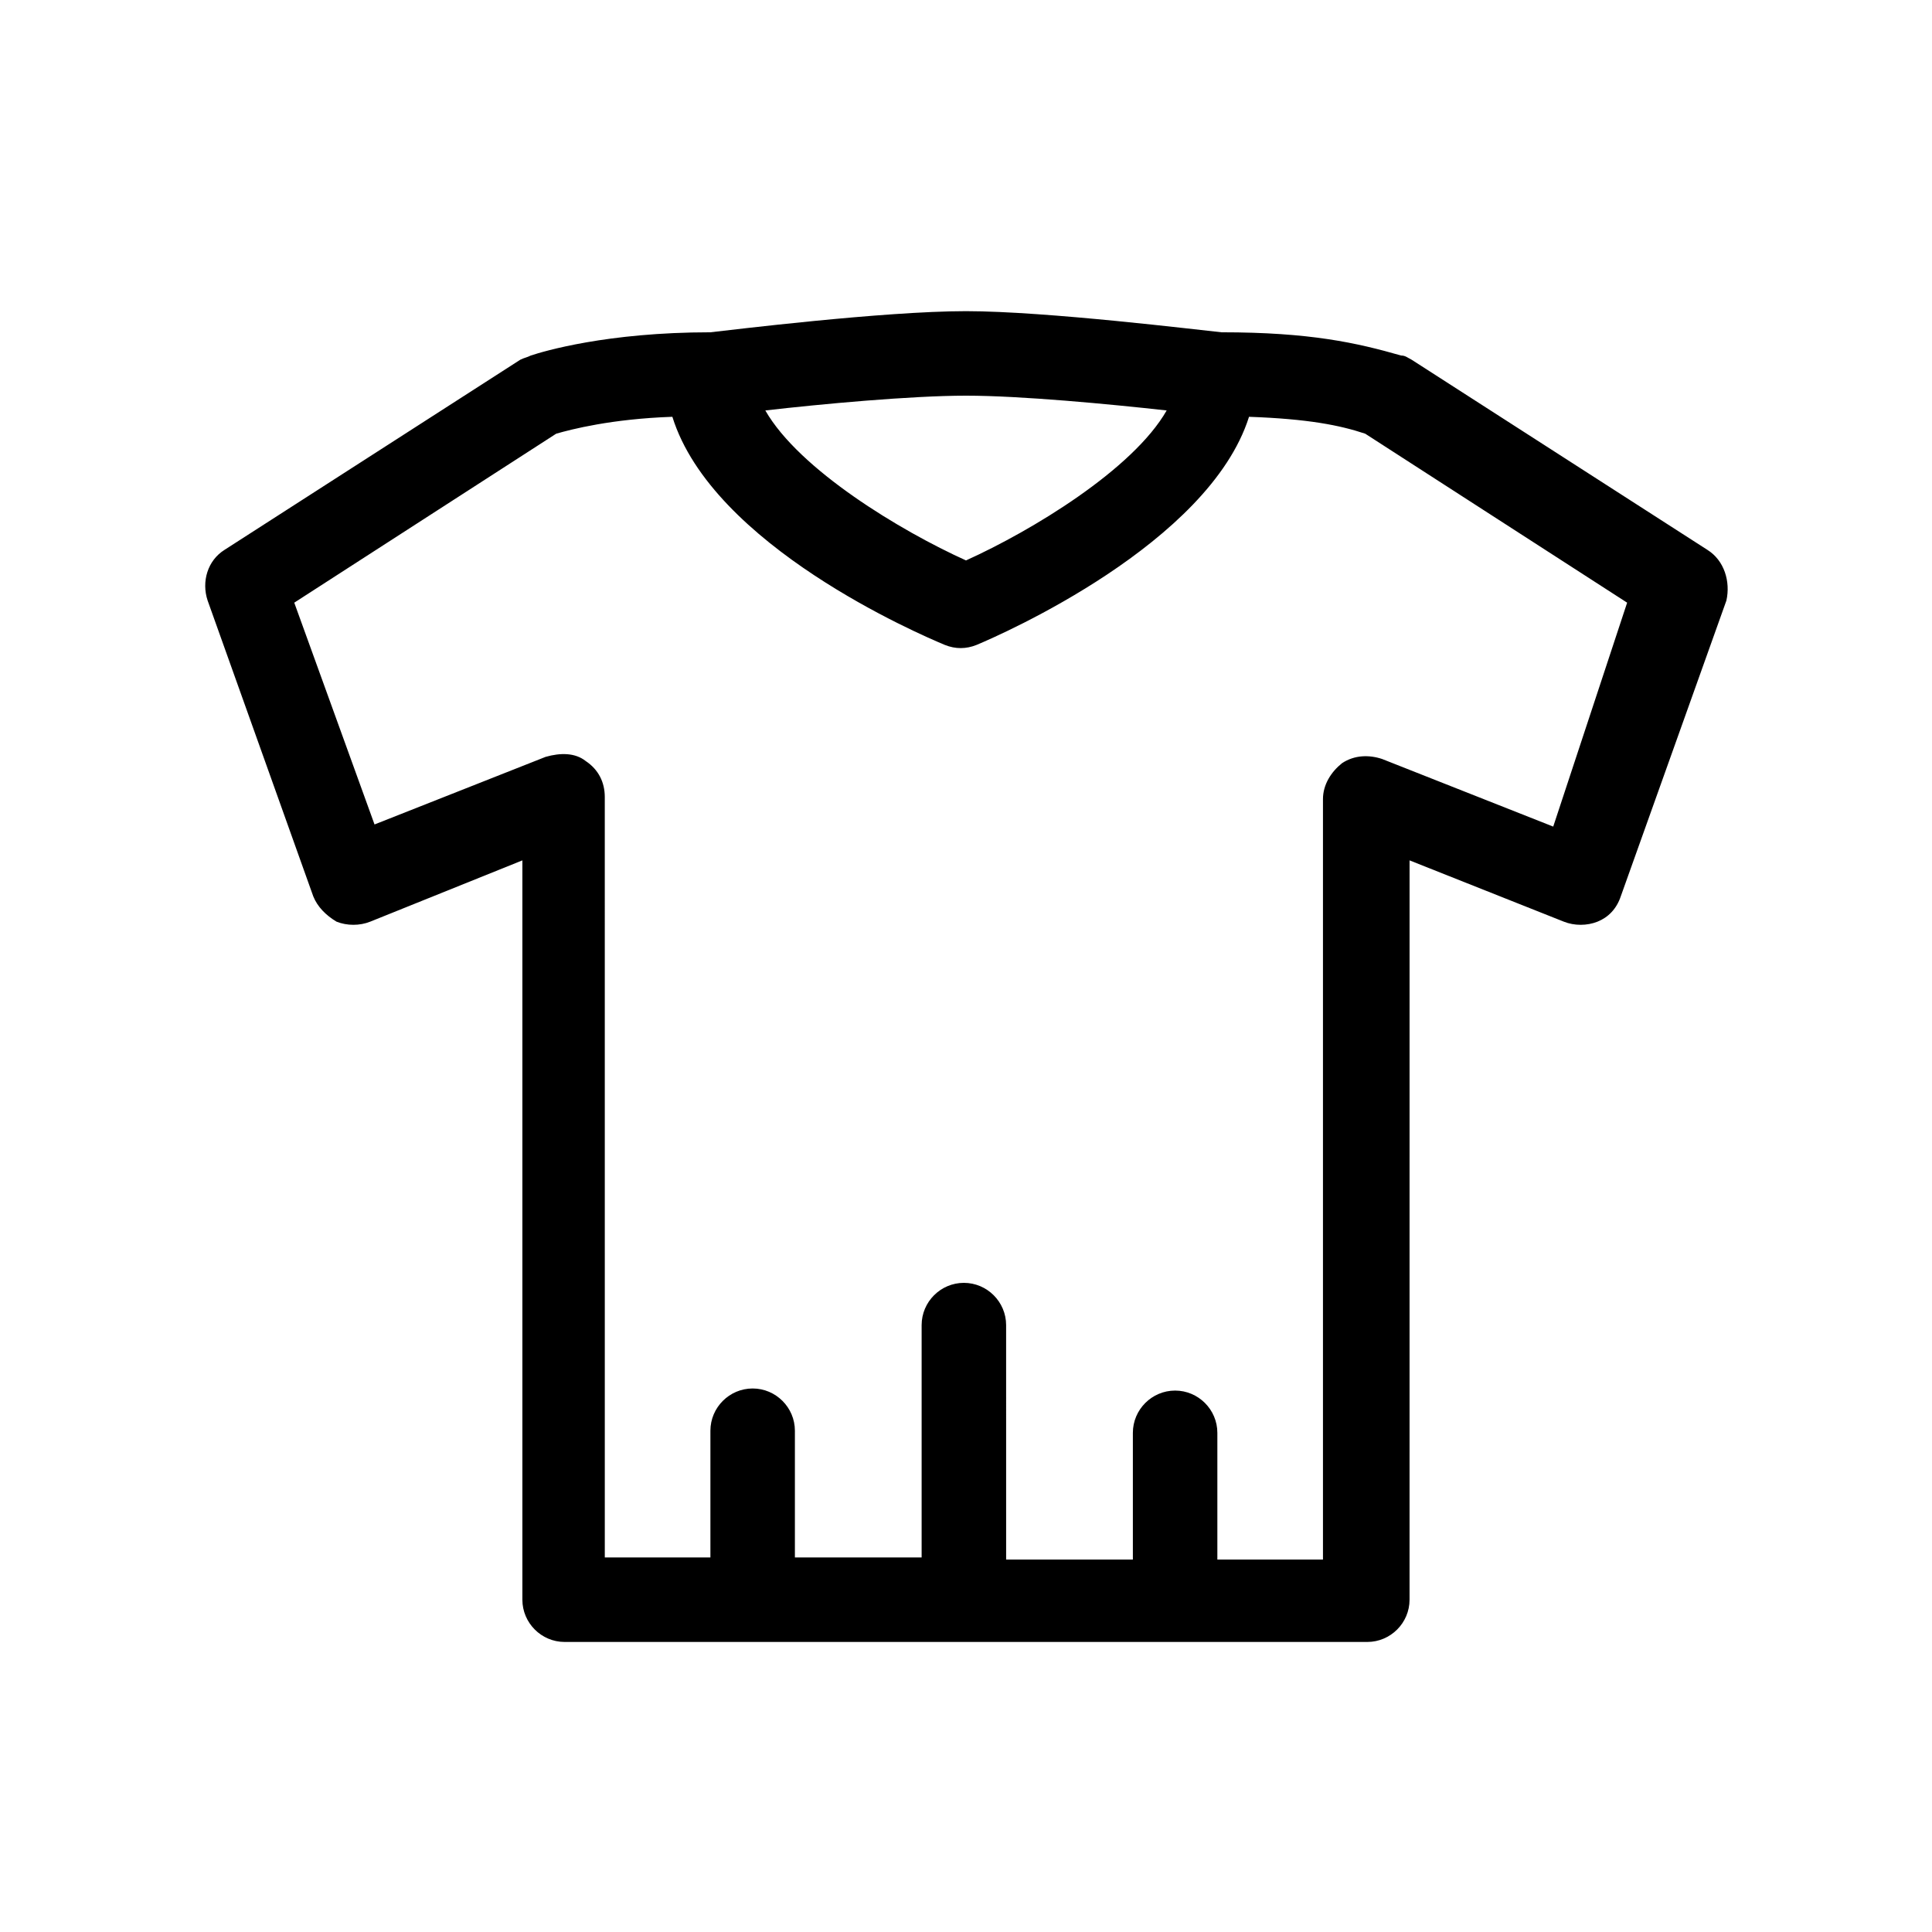
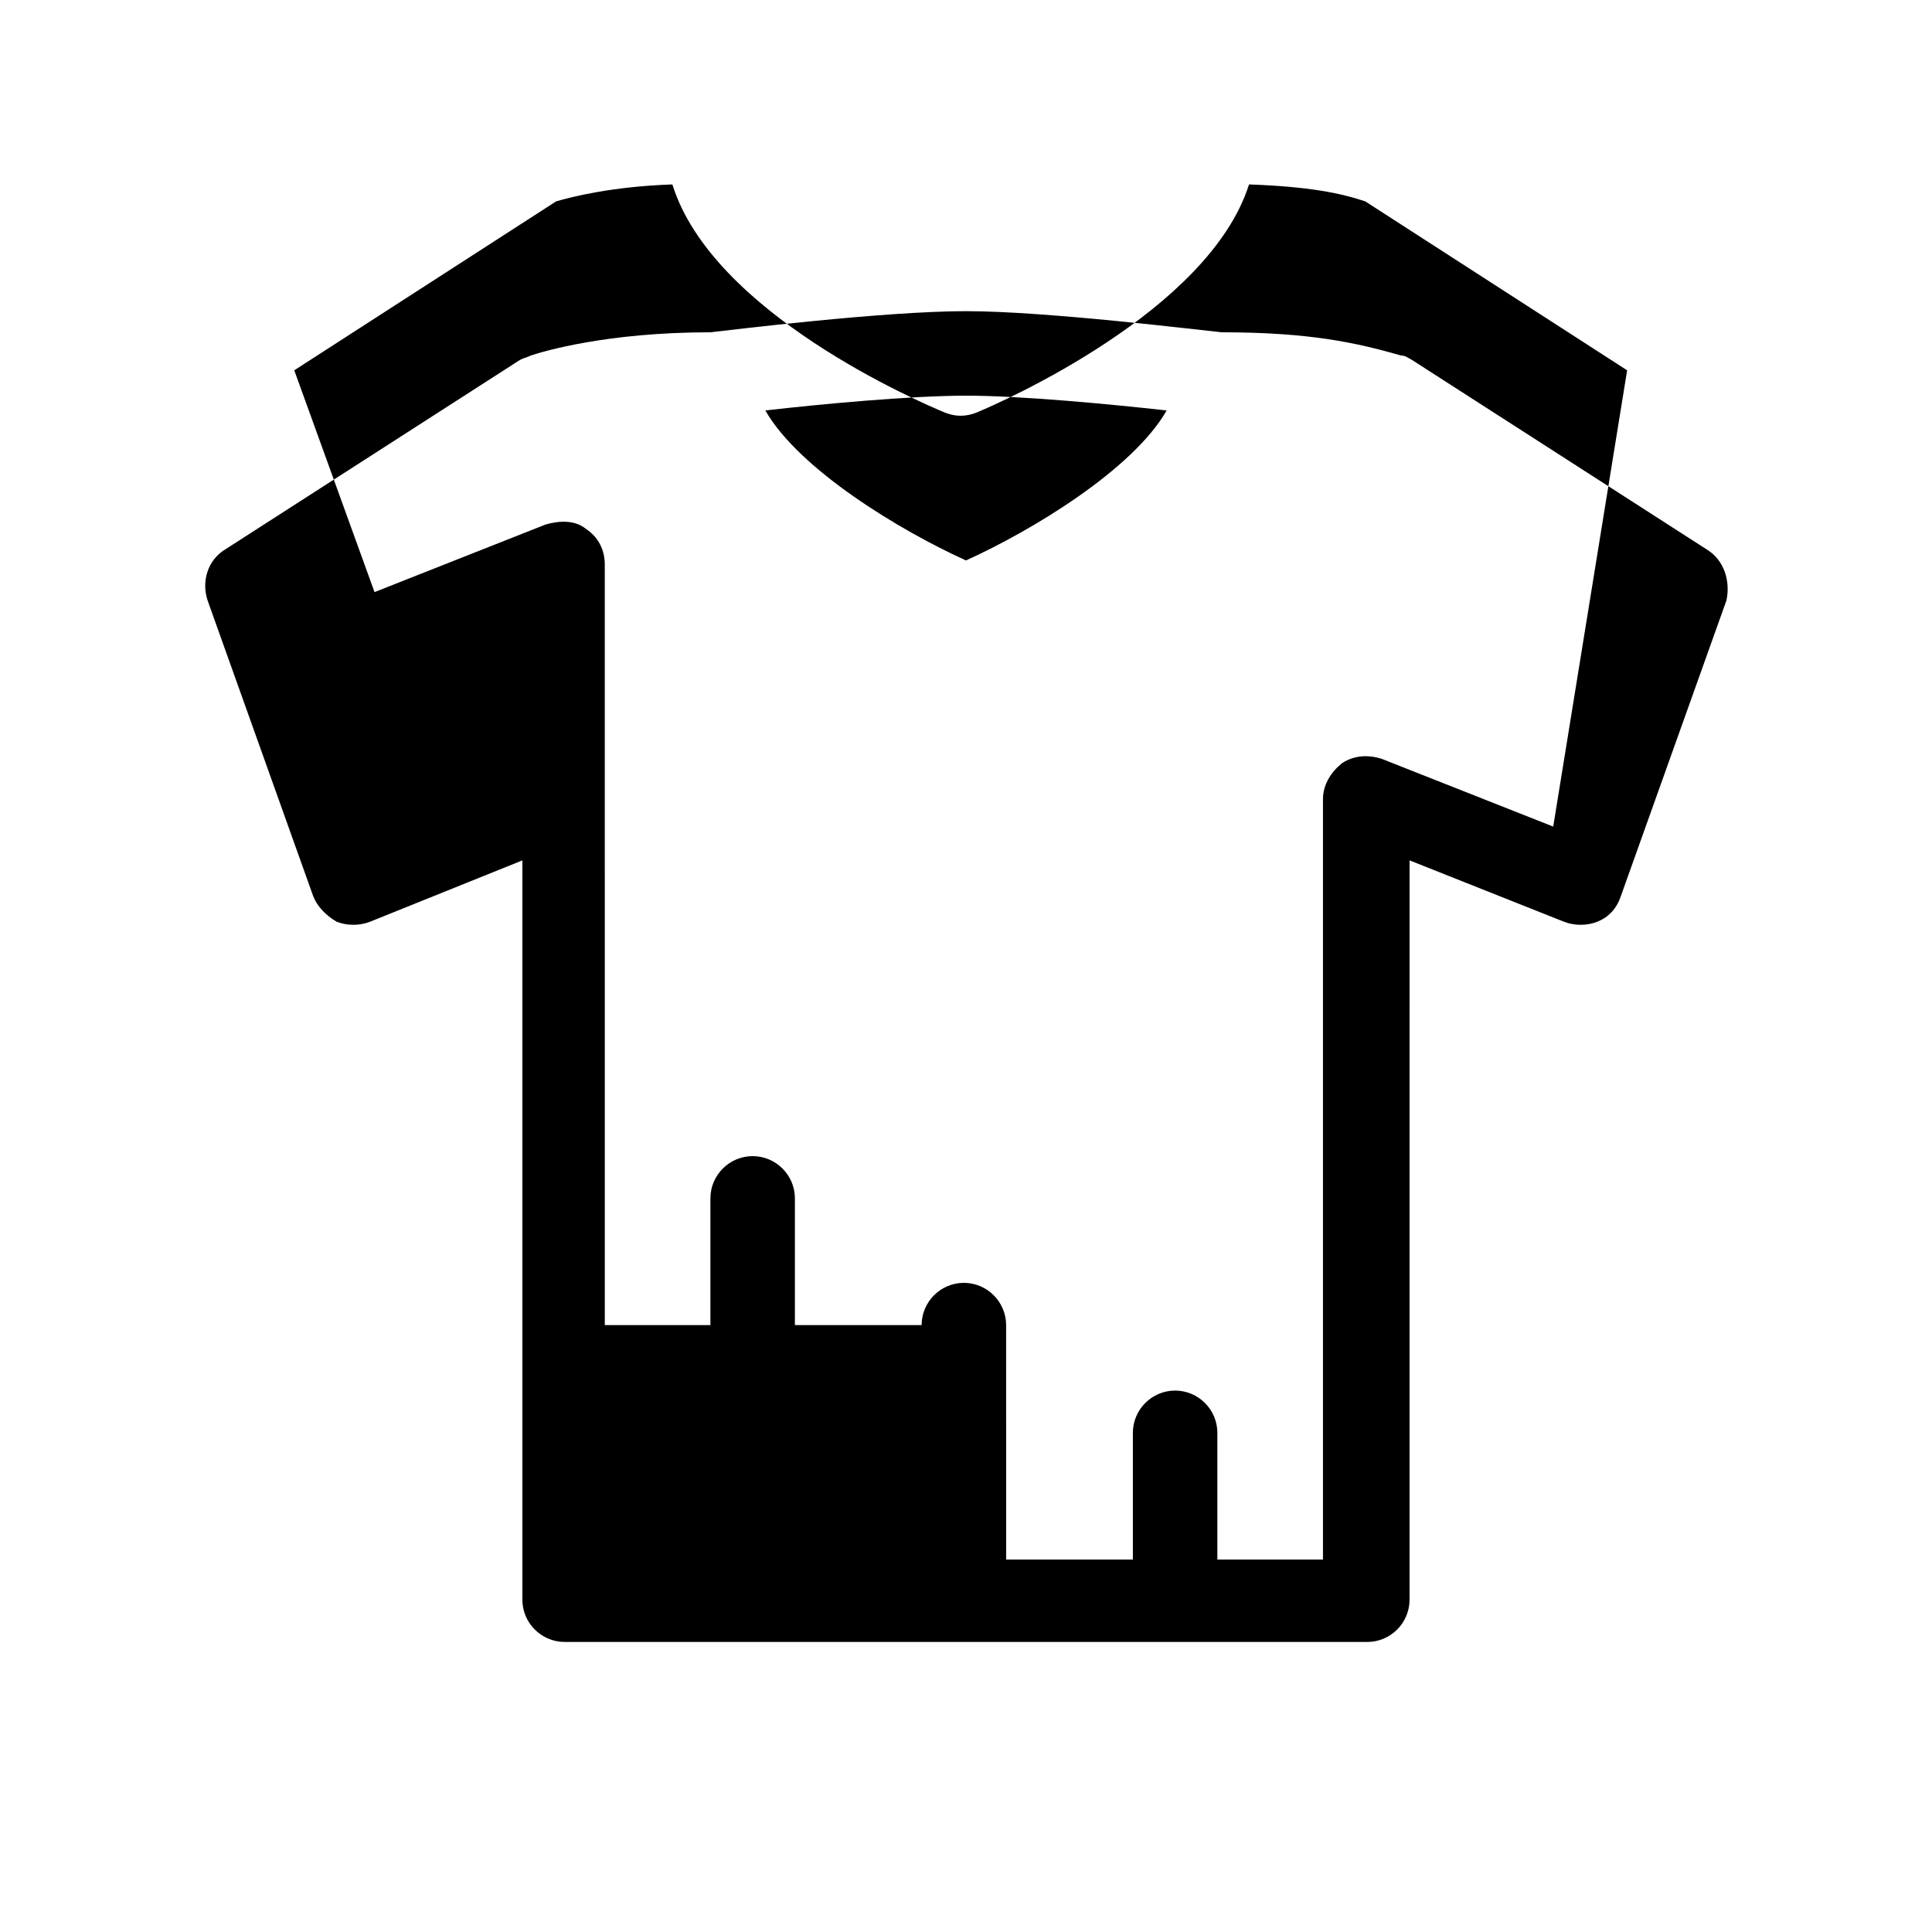
<svg xmlns="http://www.w3.org/2000/svg" fill="#000000" width="800px" height="800px" version="1.1" viewBox="144 144 512 512">
-   <path d="m596.48 289.72-78.371-50.383c-1.121-0.559-1.68-1.121-2.801-1.121-11.754-3.359-24.07-6.156-47.582-6.156-5.598-0.559-46.461-5.598-67.734-5.598-21.832 0-62.695 5.039-67.734 5.598-27.43 0-44.223 5.039-47.582 6.156-1.121 0.559-1.68 0.559-2.801 1.121l-78.371 50.383c-4.477 2.801-6.156 8.398-4.477 13.434l27.988 78.371c1.121 2.801 3.359 5.039 6.156 6.719 2.801 1.121 6.156 1.121 8.957 0l40.309-16.234v195.93c0 6.156 5.039 11.195 11.195 11.195h212.72c6.156 0 11.195-5.039 11.195-11.195l0.004-195.93 40.863 16.234c2.801 1.121 6.156 1.121 8.957 0 2.801-1.121 5.039-3.359 6.156-6.719l27.988-78.371c1.121-5.035-0.559-10.633-5.035-13.434zm-143.3-36.945c-8.957 15.676-35.828 31.906-53.18 39.746-17.352-7.836-44.223-24.07-53.18-39.746 14.555-1.68 38.625-3.918 53.18-3.918s38.062 2.238 53.18 3.918zm102.44 110.28-45.344-17.914c-3.359-1.121-7.277-1.121-10.637 1.121-2.801 2.238-5.039 5.598-5.039 9.516v201.52h-27.988v-33.586c0-6.156-5.039-11.195-11.195-11.195s-11.195 5.039-11.195 11.195v33.586h-33.586l-0.004-62.133c0-6.156-5.039-11.195-11.195-11.195s-11.195 5.039-11.195 11.195v61.578h-33.586v-33.586c0-6.156-5.039-11.195-11.195-11.195s-11.195 5.039-11.195 11.195v33.586h-27.988l-0.004-201.53c0-3.918-1.68-7.277-5.039-9.516-2.801-2.238-6.719-2.238-10.637-1.121l-45.344 17.914-21.273-58.777 69.414-44.781c3.918-1.121 14.555-3.918 30.789-4.477 10.637 34.148 65.496 57.656 72.211 60.457 2.801 1.121 5.598 1.121 8.398 0 6.719-2.801 61.578-26.871 72.211-60.457 15.676 0.559 24.07 2.238 30.789 4.477l69.414 44.781z" />
+   <path d="m596.48 289.72-78.371-50.383c-1.121-0.559-1.68-1.121-2.801-1.121-11.754-3.359-24.07-6.156-47.582-6.156-5.598-0.559-46.461-5.598-67.734-5.598-21.832 0-62.695 5.039-67.734 5.598-27.43 0-44.223 5.039-47.582 6.156-1.121 0.559-1.68 0.559-2.801 1.121l-78.371 50.383c-4.477 2.801-6.156 8.398-4.477 13.434l27.988 78.371c1.121 2.801 3.359 5.039 6.156 6.719 2.801 1.121 6.156 1.121 8.957 0l40.309-16.234v195.93c0 6.156 5.039 11.195 11.195 11.195h212.72c6.156 0 11.195-5.039 11.195-11.195l0.004-195.93 40.863 16.234c2.801 1.121 6.156 1.121 8.957 0 2.801-1.121 5.039-3.359 6.156-6.719l27.988-78.371c1.121-5.035-0.559-10.633-5.035-13.434zm-143.3-36.945c-8.957 15.676-35.828 31.906-53.18 39.746-17.352-7.836-44.223-24.07-53.18-39.746 14.555-1.68 38.625-3.918 53.18-3.918s38.062 2.238 53.18 3.918zm102.44 110.28-45.344-17.914c-3.359-1.121-7.277-1.121-10.637 1.121-2.801 2.238-5.039 5.598-5.039 9.516v201.52h-27.988v-33.586c0-6.156-5.039-11.195-11.195-11.195s-11.195 5.039-11.195 11.195v33.586h-33.586l-0.004-62.133c0-6.156-5.039-11.195-11.195-11.195s-11.195 5.039-11.195 11.195h-33.586v-33.586c0-6.156-5.039-11.195-11.195-11.195s-11.195 5.039-11.195 11.195v33.586h-27.988l-0.004-201.53c0-3.918-1.68-7.277-5.039-9.516-2.801-2.238-6.719-2.238-10.637-1.121l-45.344 17.914-21.273-58.777 69.414-44.781c3.918-1.121 14.555-3.918 30.789-4.477 10.637 34.148 65.496 57.656 72.211 60.457 2.801 1.121 5.598 1.121 8.398 0 6.719-2.801 61.578-26.871 72.211-60.457 15.676 0.559 24.07 2.238 30.789 4.477l69.414 44.781z" />
</svg>